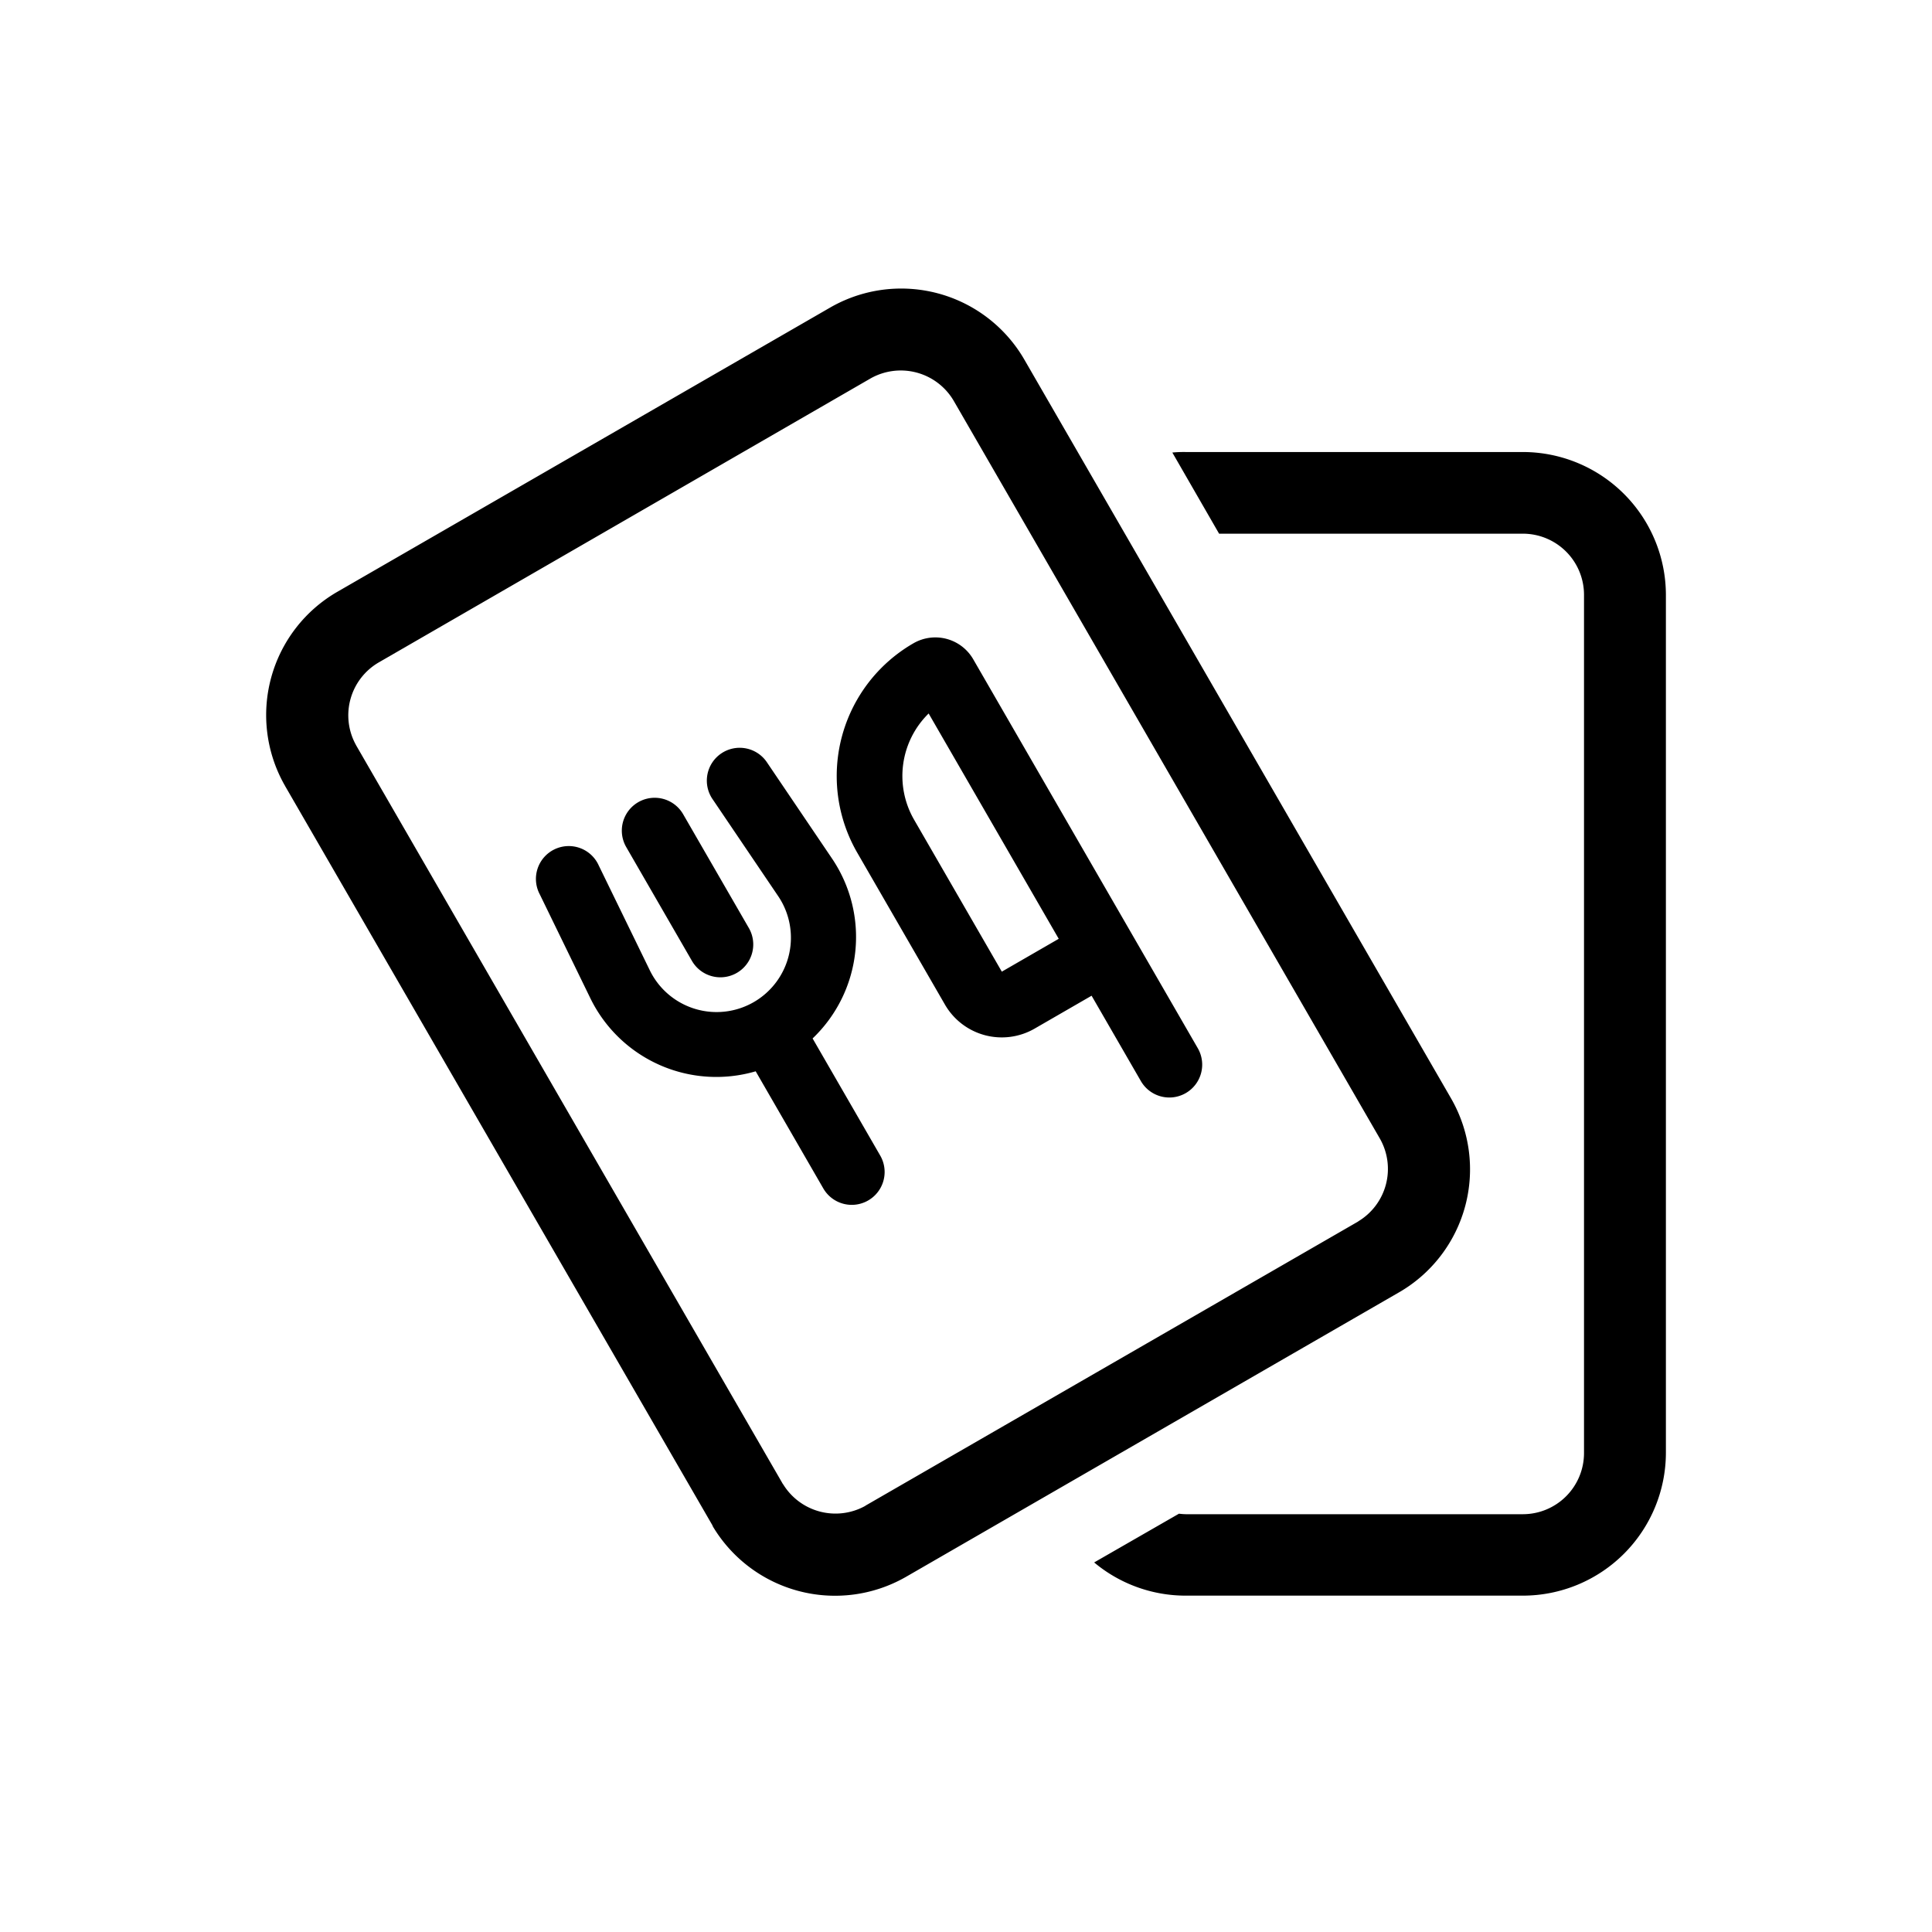
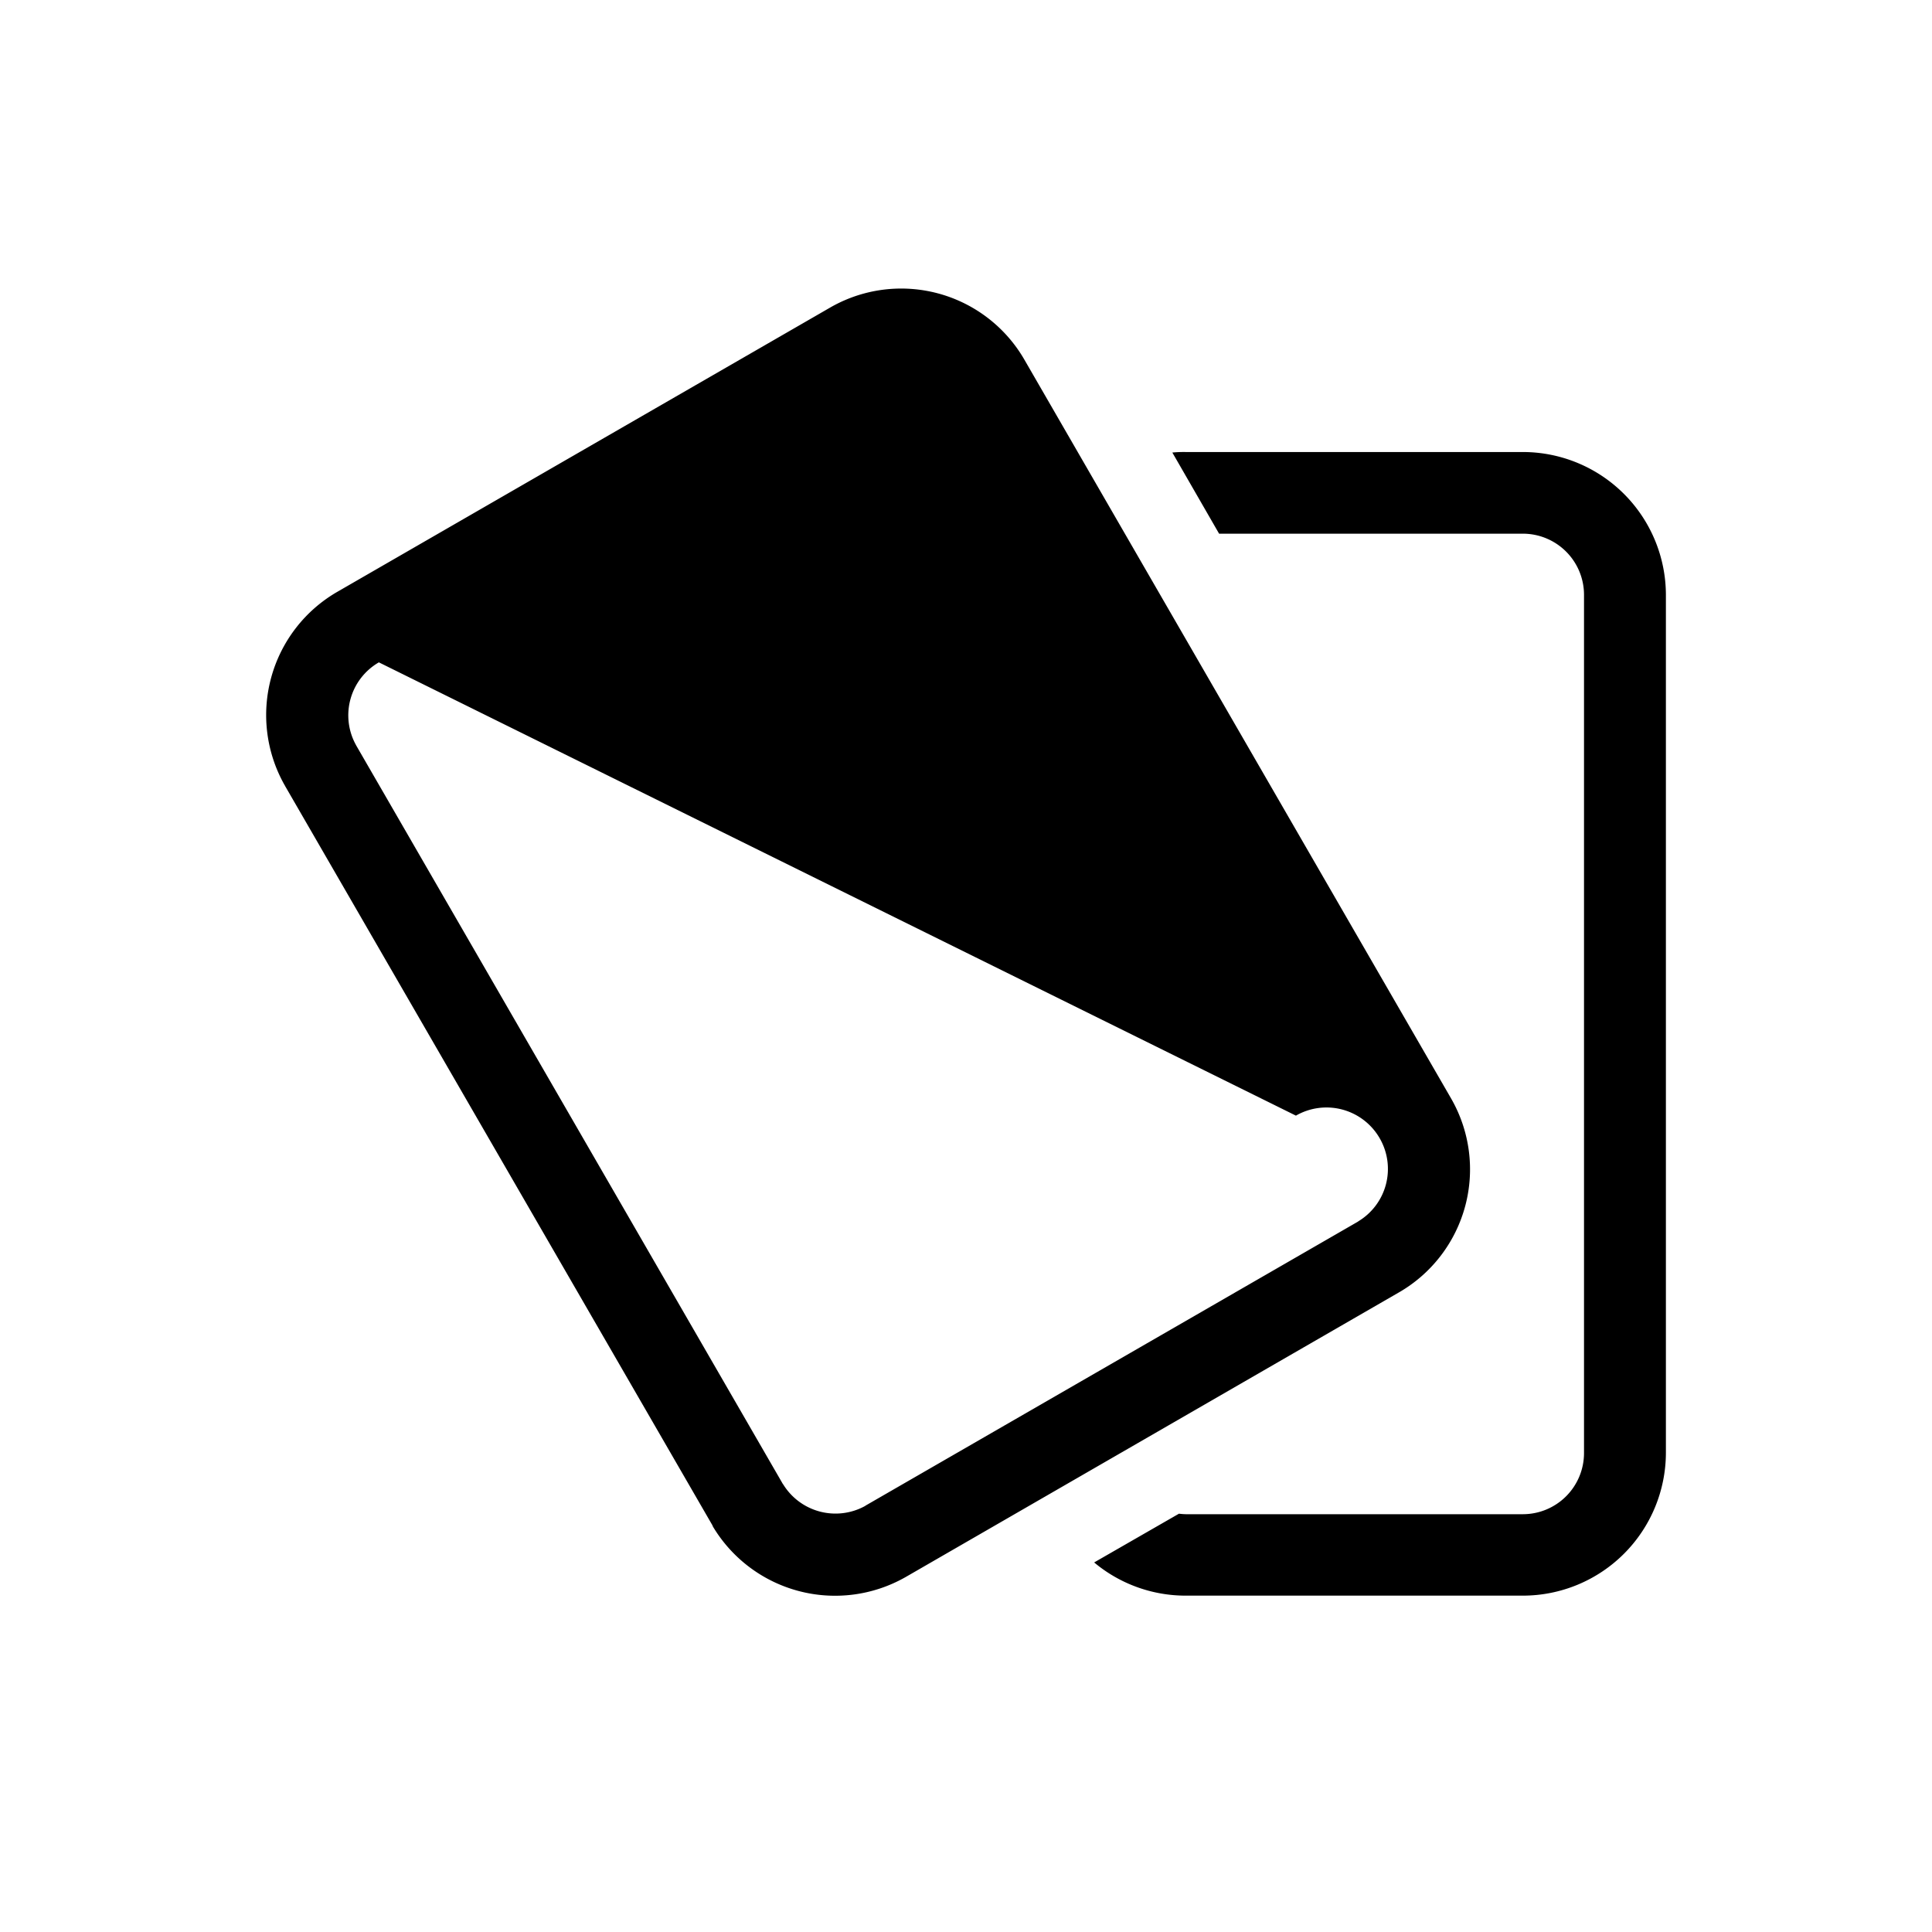
<svg xmlns="http://www.w3.org/2000/svg" width="60" height="60" viewBox="0 0 60 60">
  <g id="Food_allowance_" data-name="Food allowance " transform="translate(-1139 -3646)">
-     <rect id="BG" width="60" height="60" transform="translate(1139 3646)" fill="#f8f" opacity="0" />
-     <path id="cards-blank-light" d="M16.024,37.135a1.908,1.908,0,0,0,2.547.682.008.008,0,0,0,.008-.008l15.3-8.824a.008.008,0,0,0,.008-.008,1.9,1.9,0,0,0,.666-2.584L21.332,3.505a1.906,1.906,0,0,0-2.6-.7L3.473,11.616a1.9,1.9,0,0,0-.714,2.561c0,.008.008.008.008.016L16.016,37.127c0,.008.008.008.008.016Zm-2.182,1.3c-.016-.024-.024-.048-.04-.071L.577,15.484c-.016-.024-.024-.048-.04-.071A4.419,4.419,0,0,1,2.18,9.427L17.484.6a4.418,4.418,0,0,1,6.037,1.617L36.77,25.156a4.412,4.412,0,0,1-1.587,6.009c-.016.008-.04.024-.056.032L19.872,40c-.016.008-.04.024-.056.032a4.424,4.424,0,0,1-5.974-1.586Zm11.845,1.134,2.634-1.514a1.948,1.948,0,0,0,.214.016H39a1.9,1.9,0,0,0,1.9-1.9V9.523A1.9,1.9,0,0,0,39,7.62H29.567L28.115,5.1a3.658,3.658,0,0,1,.42-.016H39a4.444,4.444,0,0,1,4.443,4.44V36.16A4.444,4.444,0,0,1,39,40.6H28.535A4.428,4.428,0,0,1,25.687,39.569Z" transform="translate(1147.293 3654.954)" />
-     <path id="truck-utensils-light" d="M18.467,14.37V6.29a2.718,2.718,0,0,0-2.041,2.634V14.37Zm0,5.1V16.411H16.426a2.039,2.039,0,0,1-2.041-2.041V8.93A4.76,4.76,0,0,1,19.15,4.166a1.359,1.359,0,0,1,1.358,1.358V19.472a1.02,1.02,0,0,1-2.041,0ZM10.3,13.228v4.2a1.02,1.02,0,1,1-2.041,0v-4.2A4.352,4.352,0,0,1,4.947,8.694L5.2,5.116a1.02,1.02,0,1,1,2.034.14L6.982,8.834a2.308,2.308,0,1,0,4.6.006l-.255-3.578a1.02,1.02,0,1,1,2.034-.147l.255,3.578A4.352,4.352,0,0,1,10.3,13.228Zm0-8.042V9.268a1.02,1.02,0,1,1-2.041,0V5.187a1.02,1.02,0,1,1,2.041,0Z" transform="translate(1148.702 3671.944) rotate(-30)" />
+     <path id="cards-blank-light" d="M16.024,37.135a1.908,1.908,0,0,0,2.547.682.008.008,0,0,0,.008-.008l15.3-8.824a.008.008,0,0,0,.008-.008,1.9,1.9,0,0,0,.666-2.584a1.906,1.906,0,0,0-2.6-.7L3.473,11.616a1.9,1.9,0,0,0-.714,2.561c0,.008.008.008.008.016L16.016,37.127c0,.008.008.008.008.016Zm-2.182,1.3c-.016-.024-.024-.048-.04-.071L.577,15.484c-.016-.024-.024-.048-.04-.071A4.419,4.419,0,0,1,2.18,9.427L17.484.6a4.418,4.418,0,0,1,6.037,1.617L36.77,25.156a4.412,4.412,0,0,1-1.587,6.009c-.016.008-.04.024-.056.032L19.872,40c-.016.008-.04.024-.056.032a4.424,4.424,0,0,1-5.974-1.586Zm11.845,1.134,2.634-1.514a1.948,1.948,0,0,0,.214.016H39a1.9,1.9,0,0,0,1.9-1.9V9.523A1.9,1.9,0,0,0,39,7.62H29.567L28.115,5.1a3.658,3.658,0,0,1,.42-.016H39a4.444,4.444,0,0,1,4.443,4.44V36.16A4.444,4.444,0,0,1,39,40.6H28.535A4.428,4.428,0,0,1,25.687,39.569Z" transform="translate(1147.293 3654.954)" />
  </g>
</svg>